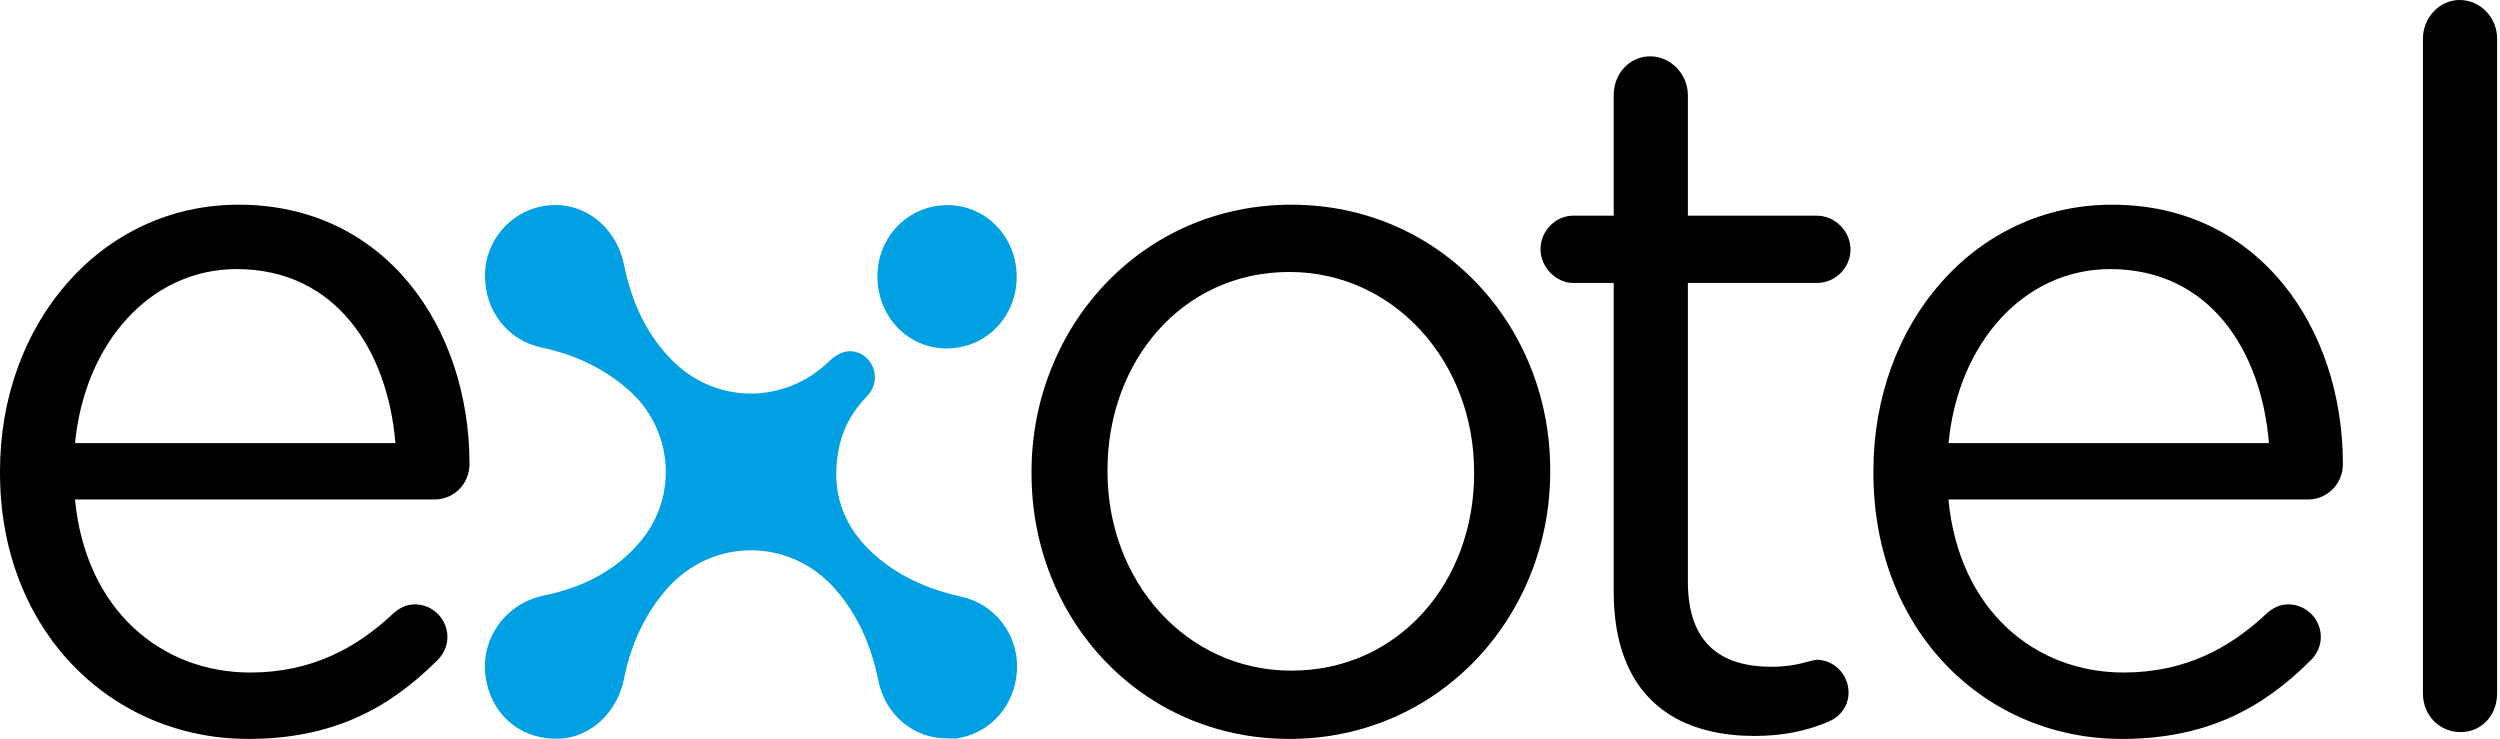
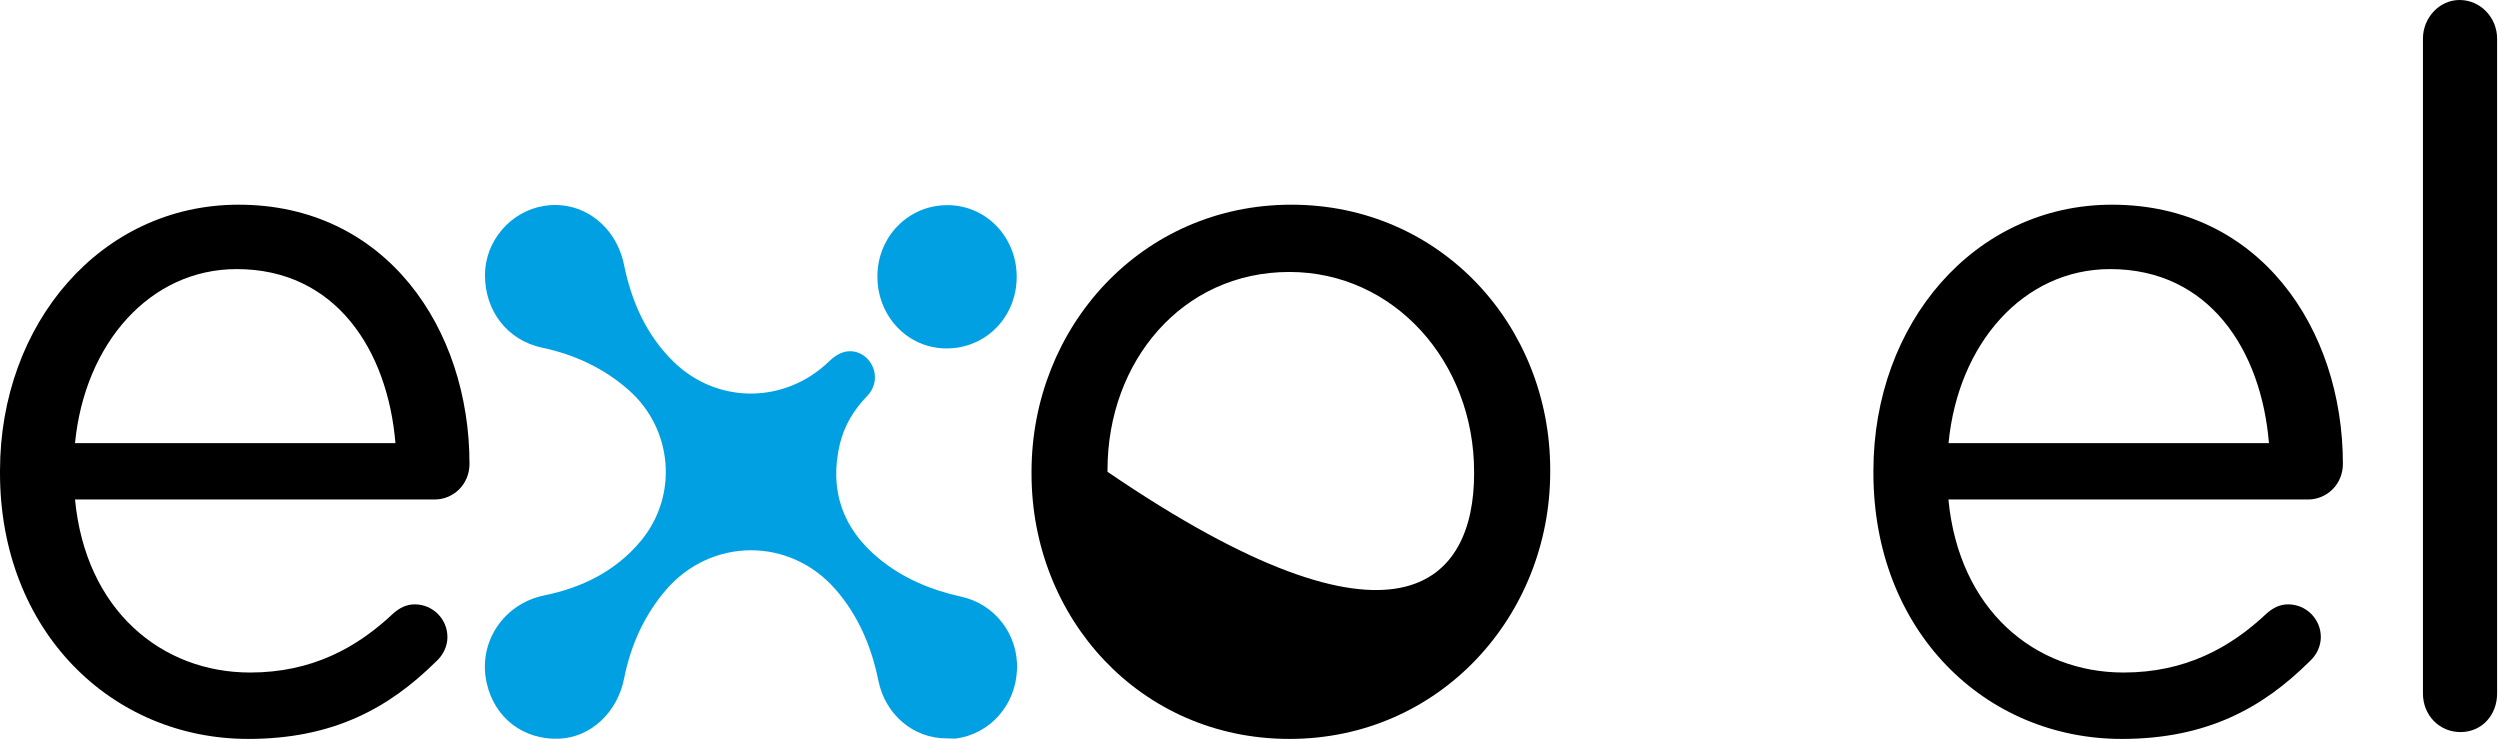
<svg xmlns="http://www.w3.org/2000/svg" width="203" height="60" viewBox="0 0 203 60" fill="none">
  <path d="M20.154 60C9.063 60 0 51.249 0 38.392V38.23C0 26.262 8.207 16.621 19.376 16.621C31.332 16.621 38.123 26.657 38.123 37.664C38.123 39.353 36.794 40.557 35.308 40.557H6.092C6.948 49.551 13.118 54.609 20.311 54.609C25.31 54.609 28.981 52.605 31.952 49.793C32.424 49.389 32.966 49.074 33.674 49.074C35.16 49.074 36.331 50.278 36.331 51.725C36.331 52.444 36.016 53.172 35.396 53.728C31.568 57.511 27.032 60 20.154 60ZM32.11 35.983C31.48 28.436 27.268 21.85 19.219 21.85C12.183 21.85 6.878 27.879 6.092 35.983H32.11Z" fill="black" />
-   <path d="M83.76 38.472V38.311C83.76 26.585 92.665 16.621 104.857 16.621C116.971 16.621 125.877 26.424 125.877 38.149V38.311C125.877 50.036 116.892 60 104.7 60C92.587 60 83.76 50.198 83.76 38.472ZM119.697 38.472V38.311C119.697 29.398 113.213 22.084 104.7 22.084C95.952 22.084 89.93 29.389 89.93 38.149V38.311C89.93 47.223 96.336 54.456 104.849 54.456C113.606 54.456 119.697 47.233 119.697 38.472Z" fill="black" />
-   <path d="M131.033 48.033V22.975H127.747C126.34 22.975 125.09 21.69 125.09 20.243C125.09 18.716 126.34 17.512 127.747 17.512H131.033V7.709C131.033 6.02 132.283 4.574 134.005 4.574C135.648 4.574 137.055 6.02 137.055 7.709V17.512H147.525C149.011 17.512 150.261 18.797 150.261 20.243C150.261 21.771 149.011 22.975 147.525 22.975H137.055V47.234C137.055 52.292 139.79 54.143 143.854 54.143C145.961 54.143 147.053 53.577 147.525 53.577C148.932 53.577 150.103 54.781 150.103 56.227C150.103 57.351 149.404 58.24 148.382 58.635C146.66 59.354 144.79 59.758 142.447 59.758C135.954 59.758 131.033 56.47 131.033 48.033Z" fill="black" />
+   <path d="M83.76 38.472V38.311C83.76 26.585 92.665 16.621 104.857 16.621C116.971 16.621 125.877 26.424 125.877 38.149V38.311C125.877 50.036 116.892 60 104.7 60C92.587 60 83.76 50.198 83.76 38.472ZM119.697 38.472V38.311C119.697 29.398 113.213 22.084 104.7 22.084C95.952 22.084 89.93 29.389 89.93 38.149V38.311C113.606 54.456 119.697 47.233 119.697 38.472Z" fill="black" />
  <path d="M172.283 60C161.184 60 152.121 51.249 152.121 38.392V38.23C152.121 26.262 160.327 16.621 171.496 16.621C183.452 16.621 190.243 26.657 190.243 37.664C190.243 39.353 188.915 40.557 187.429 40.557H158.212C159.069 49.551 165.239 54.609 172.432 54.609C177.431 54.609 181.101 52.605 184.073 49.793C184.545 49.389 185.087 49.074 185.795 49.074C187.28 49.074 188.451 50.278 188.451 51.725C188.451 52.444 188.137 53.172 187.516 53.728C183.697 57.511 179.161 60 172.283 60ZM184.239 35.983C183.618 28.436 179.397 21.85 171.348 21.85C164.313 21.85 158.999 27.879 158.221 35.983H184.239Z" fill="black" />
  <path d="M196.743 3.136C196.743 1.447 198.071 0 199.715 0C201.436 0 202.765 1.447 202.765 3.136V56.308C202.765 58.078 201.515 59.444 199.793 59.444C198.071 59.444 196.743 58.078 196.743 56.308V3.136Z" fill="black" />
  <path d="M76.891 59.956C74.164 59.974 71.883 58.024 71.324 55.266C70.765 52.507 69.698 49.992 67.854 47.871C64.149 43.603 57.751 43.621 54.063 47.916C52.289 49.992 51.205 52.426 50.672 55.113C50.122 57.862 47.954 59.902 45.358 59.983C42.492 60.073 40.158 58.303 39.52 55.463C38.777 52.175 40.884 49.021 44.196 48.347C47.229 47.727 49.973 46.398 52.027 43.936C55.103 40.243 54.631 34.816 51.039 31.663C48.994 29.866 46.617 28.778 44.012 28.23C41.233 27.646 39.345 25.256 39.38 22.273C39.415 19.542 41.469 17.161 44.161 16.721C47.246 16.218 50.017 18.302 50.672 21.51C51.284 24.511 52.499 27.233 54.701 29.38C58.267 32.849 63.764 32.803 67.339 29.326C67.653 29.021 68.055 28.733 68.466 28.608C69.366 28.32 70.301 28.761 70.756 29.569C71.237 30.422 71.114 31.438 70.398 32.175C69.323 33.28 68.545 34.574 68.186 36.092C67.321 39.839 68.44 42.92 71.324 45.319C73.299 46.964 75.598 47.907 78.071 48.455C80.798 49.057 82.703 51.546 82.581 54.376C82.458 57.278 80.387 59.605 77.59 59.974C77.363 59.983 77.127 59.956 76.891 59.956Z" fill="#00A0E3" />
  <path d="M82.555 22.471C82.555 25.742 80.056 28.293 76.857 28.293C73.719 28.293 71.237 25.697 71.246 22.435C71.246 19.228 73.754 16.667 76.901 16.658C80.047 16.64 82.555 19.228 82.555 22.471Z" fill="#00A0E3" />
</svg>